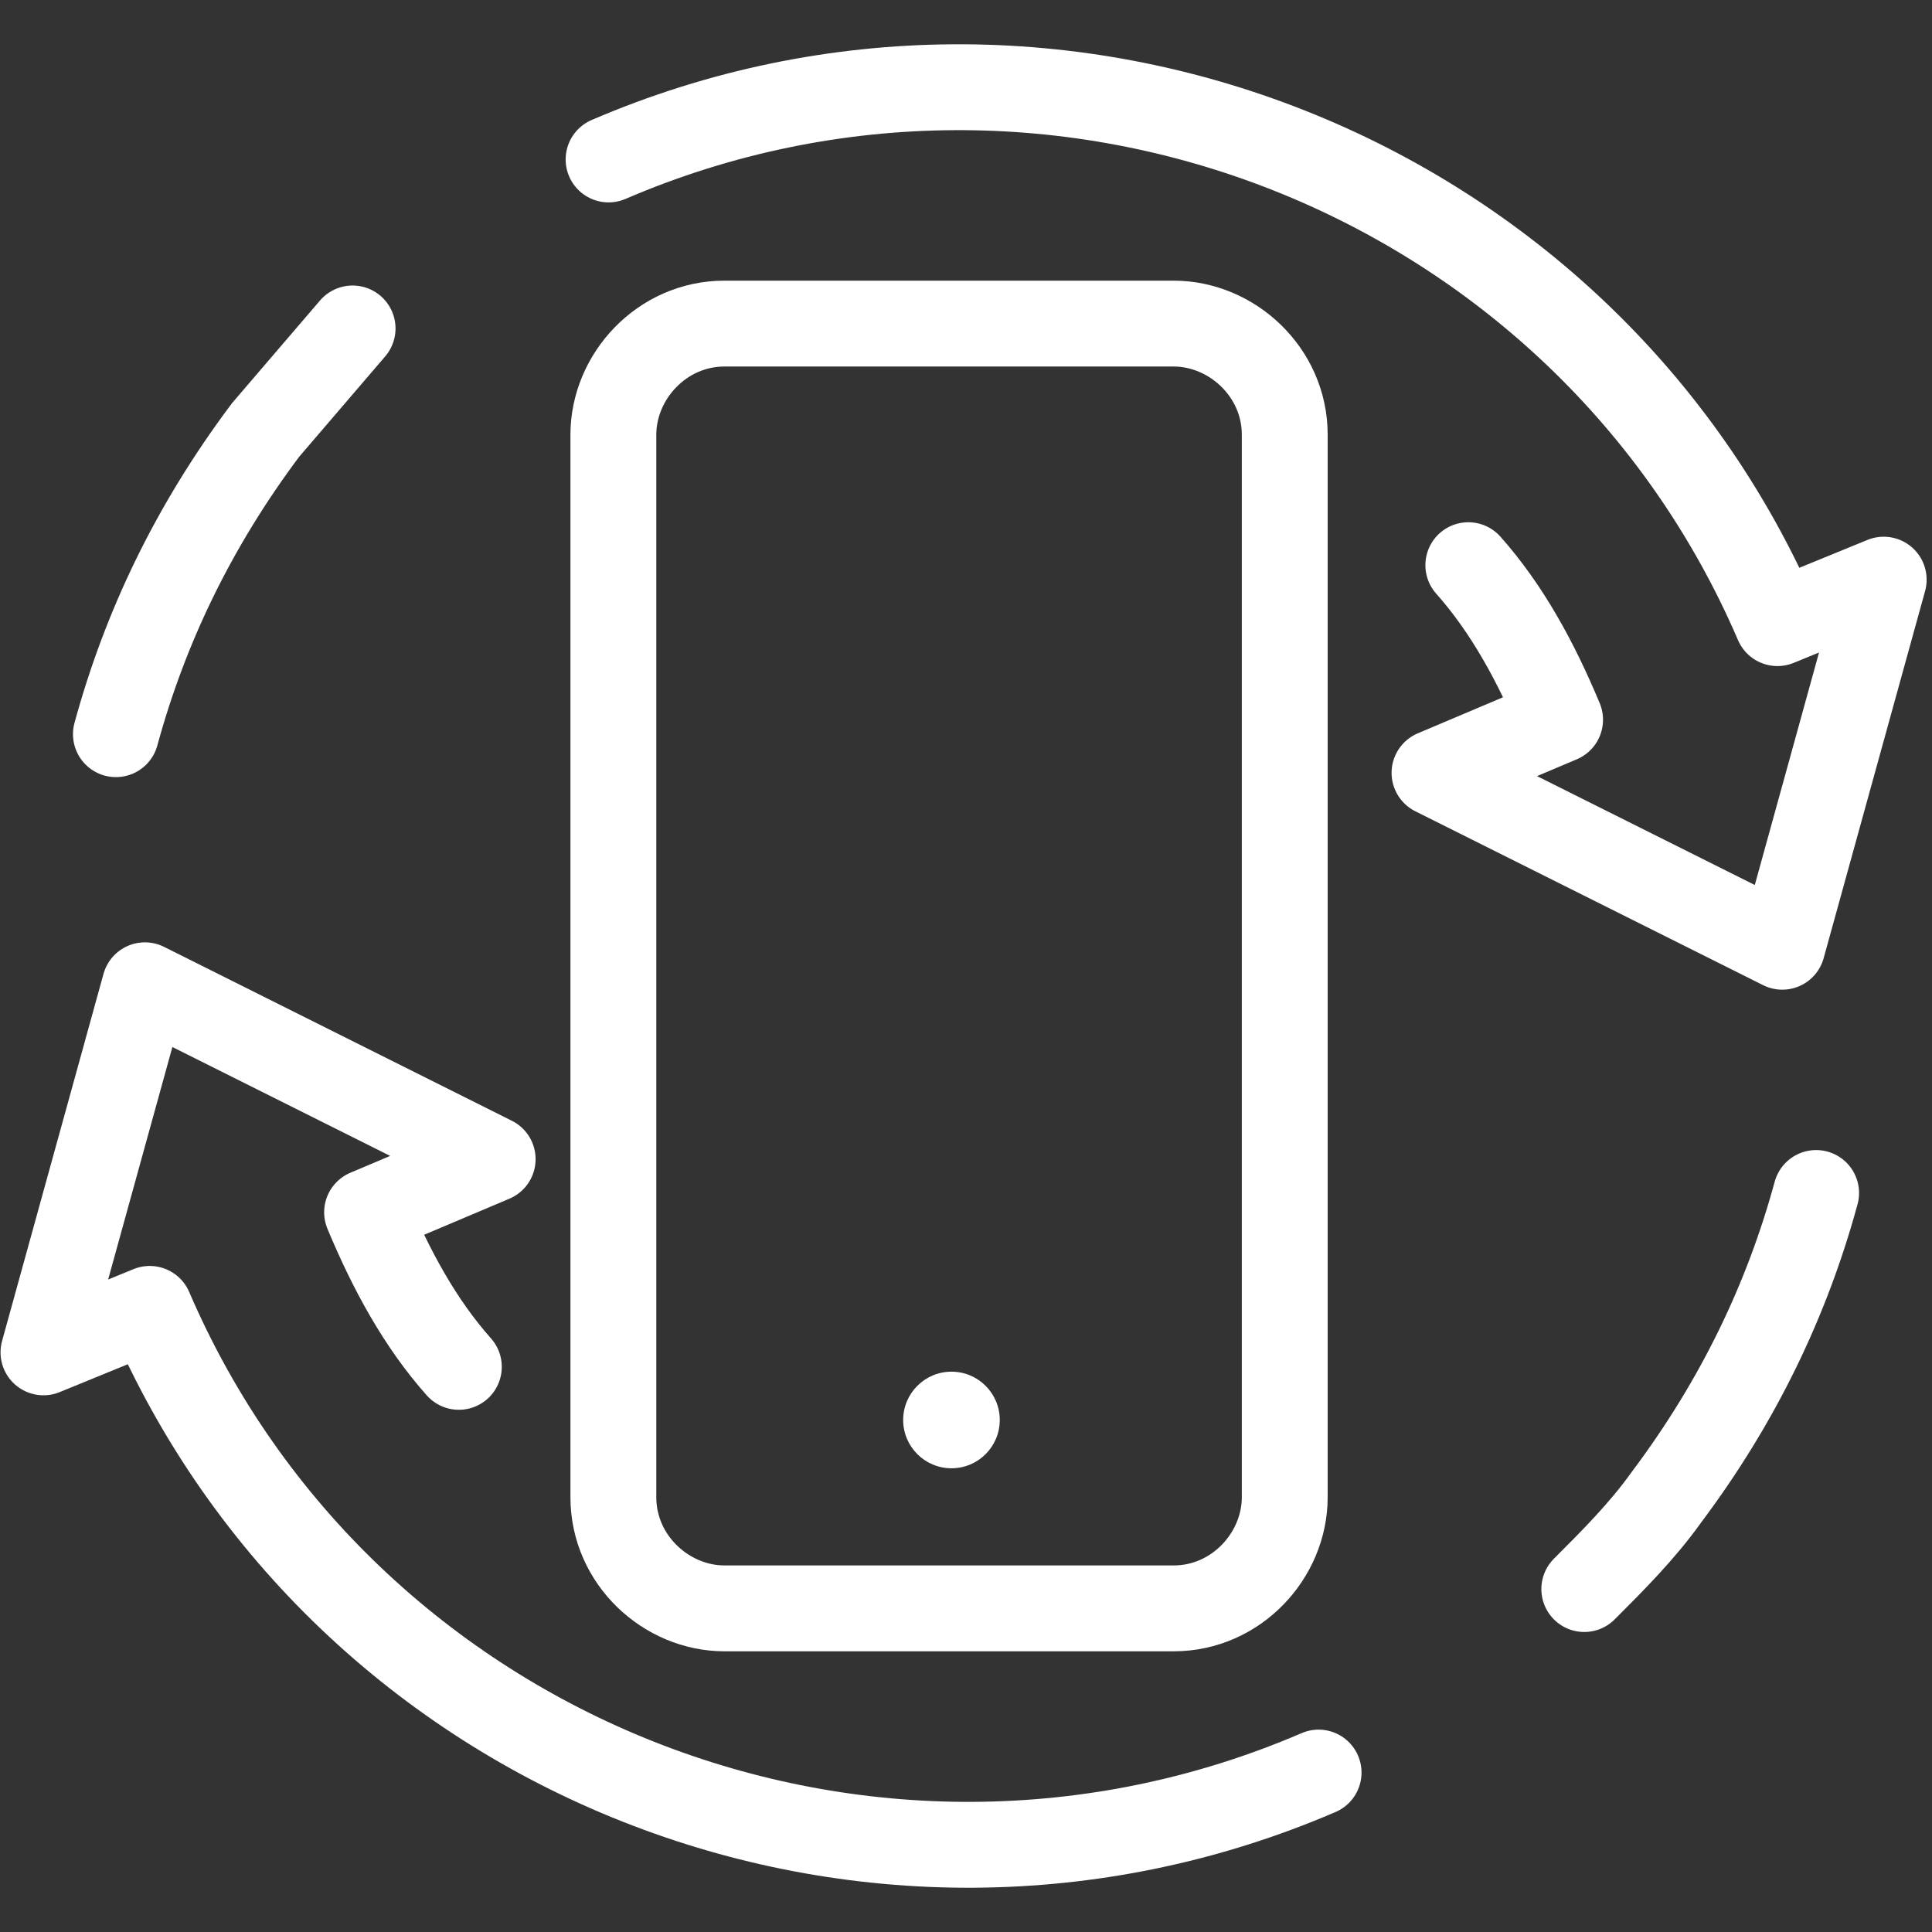
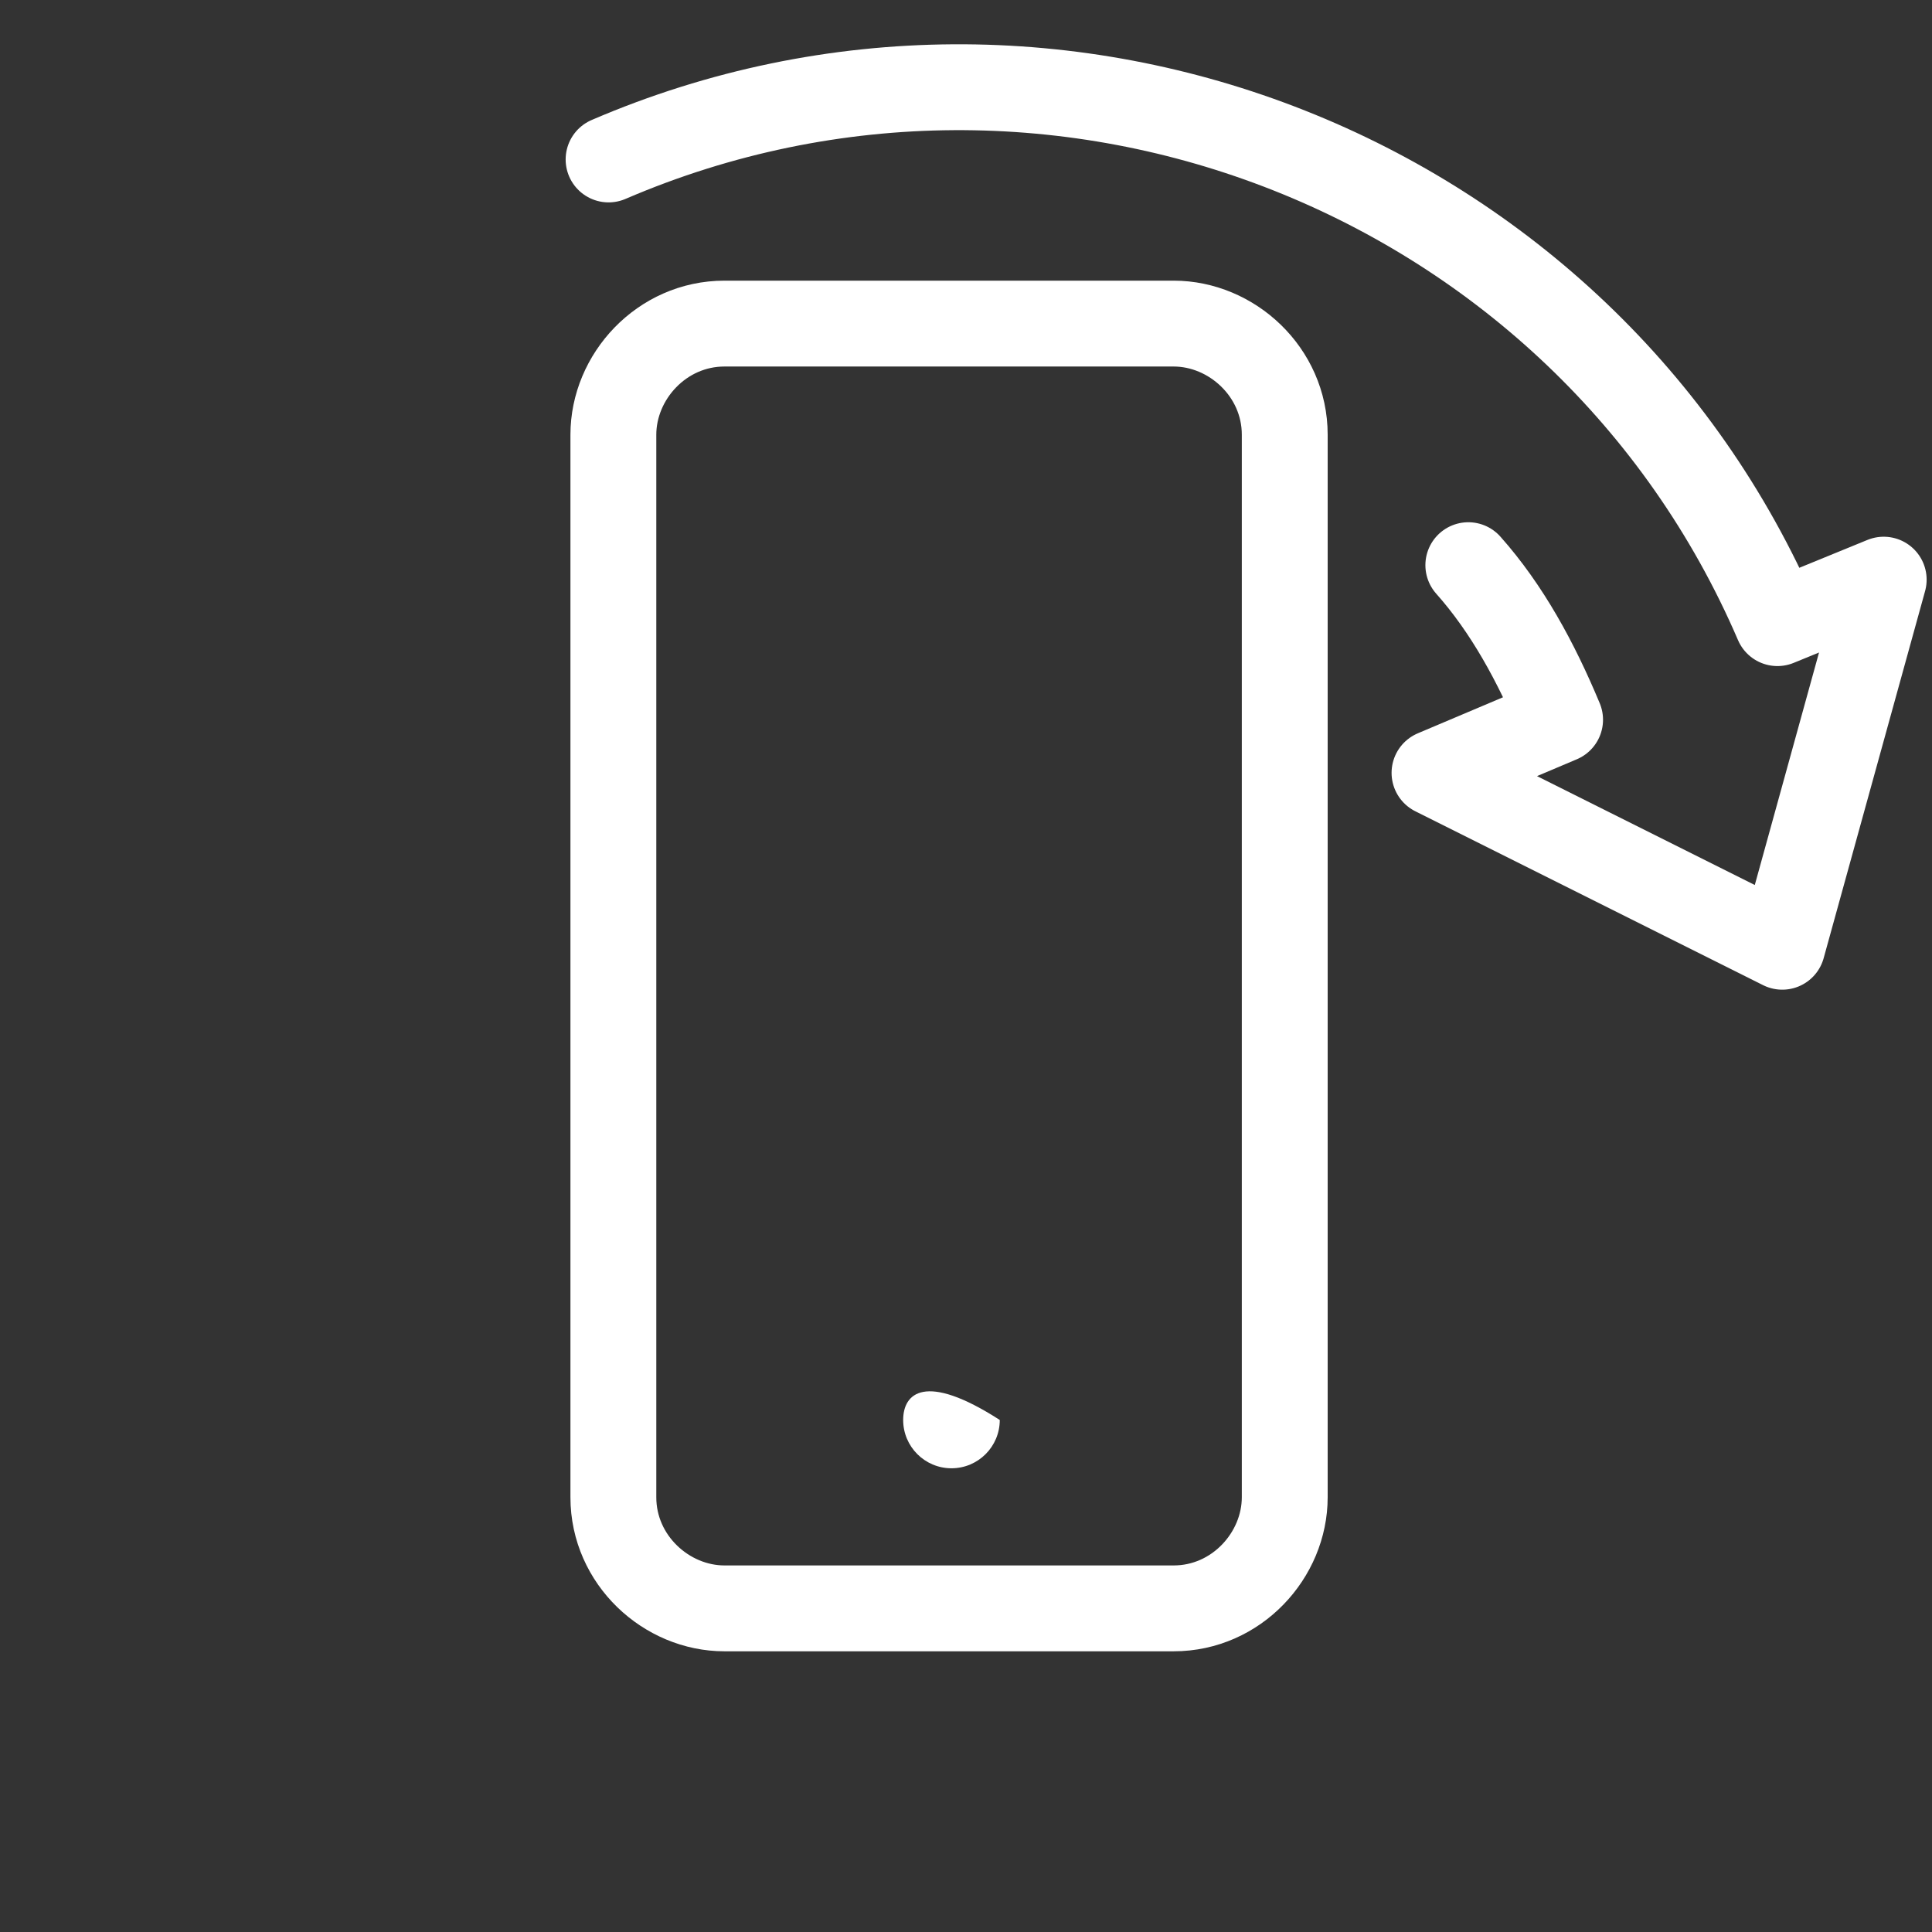
<svg xmlns="http://www.w3.org/2000/svg" width="90" height="90" viewBox="0 0 90 90" fill="none">
  <rect x="0" y="0" width="90" height="90" fill="#333333" stroke="none" />
-   <path d="M21.375 63.673C19.575 61.648 18.225 59.173 17.1 56.473L22.95 53.998L6.75 45.898L2.025 62.998L6.975 60.973C15.975 81.898 40.5 91.573 61.425 82.573" stroke="white" stroke-width="4" stroke-miterlimit="10" stroke-linecap="round" stroke-linejoin="round" />
  <path d="M68.4 26.328C70.2 28.353 71.55 30.828 72.675 33.528L66.825 36.003L83.025 44.103L87.75 27.003L82.8 29.028C73.8 8.103 49.275 -1.572 28.35 7.428" stroke="white" stroke-width="4" stroke-miterlimit="10" stroke-linecap="round" stroke-linejoin="round" />
  <path d="M59.848 69.749C59.848 72.449 57.598 74.924 54.673 74.924H33.748C31.048 74.924 28.573 72.674 28.573 69.749V20.249C28.573 17.549 30.823 15.074 33.748 15.074H54.673C57.373 15.074 59.848 17.324 59.848 20.249V69.749Z" stroke="white" stroke-width="4" stroke-miterlimit="10" stroke-linecap="round" />
-   <path d="M5.4 34.201C6.75 29.251 9 24.526 12.375 20.026C13.725 18.451 15.075 16.876 16.425 15.301" stroke="white" stroke-width="4" stroke-miterlimit="10" stroke-linecap="round" />
-   <path d="M84.602 55.574C83.252 60.524 81.002 65.249 77.627 69.749C76.502 71.324 75.152 72.674 73.802 74.024" stroke="white" stroke-width="4" stroke-miterlimit="10" stroke-linecap="round" />
-   <path d="M44.323 68.398C45.566 68.398 46.573 67.391 46.573 66.148C46.573 64.906 45.566 63.898 44.323 63.898C43.081 63.898 42.073 64.906 42.073 66.148C42.073 67.391 43.081 68.398 44.323 68.398Z" fill="white" />
+   <path d="M44.323 68.398C45.566 68.398 46.573 67.391 46.573 66.148C43.081 63.898 42.073 64.906 42.073 66.148C42.073 67.391 43.081 68.398 44.323 68.398Z" fill="white" />
</svg>